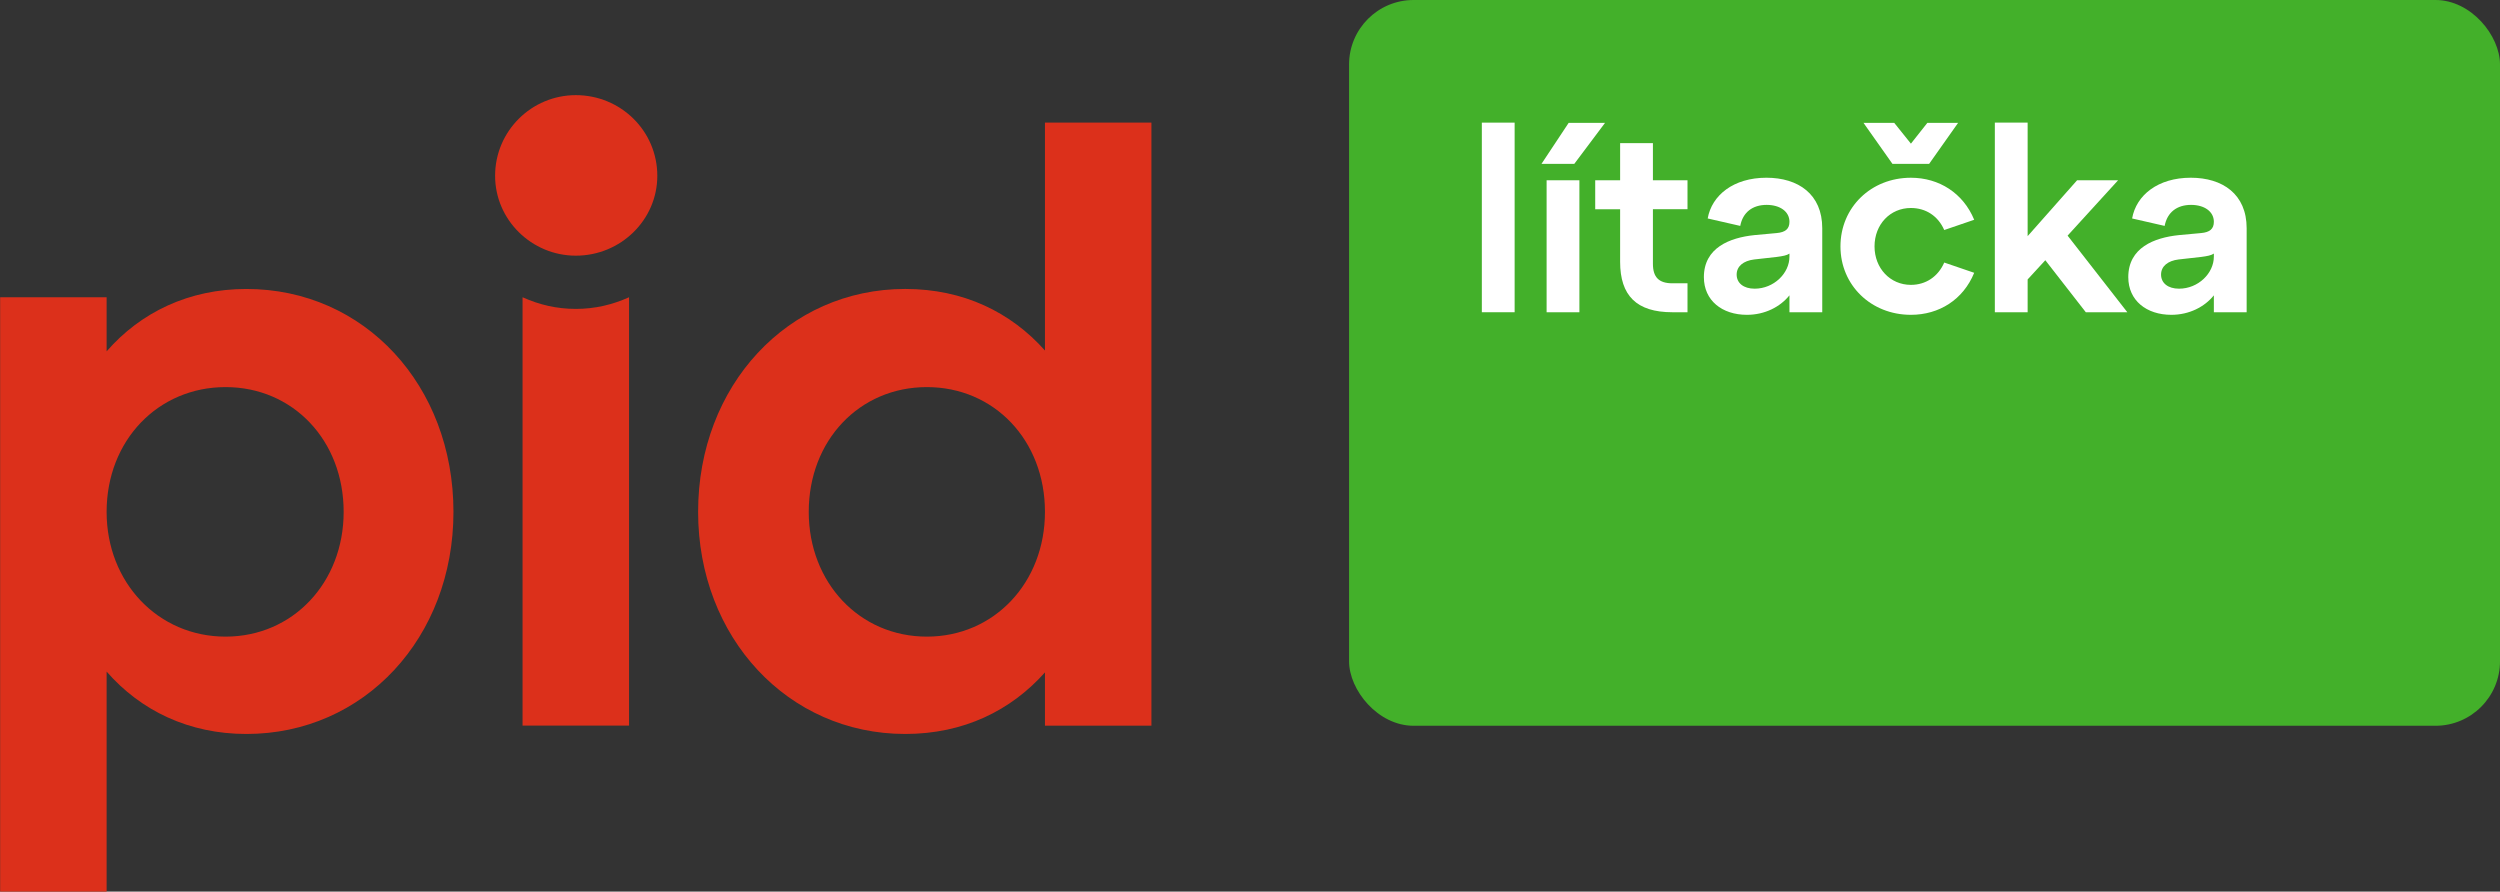
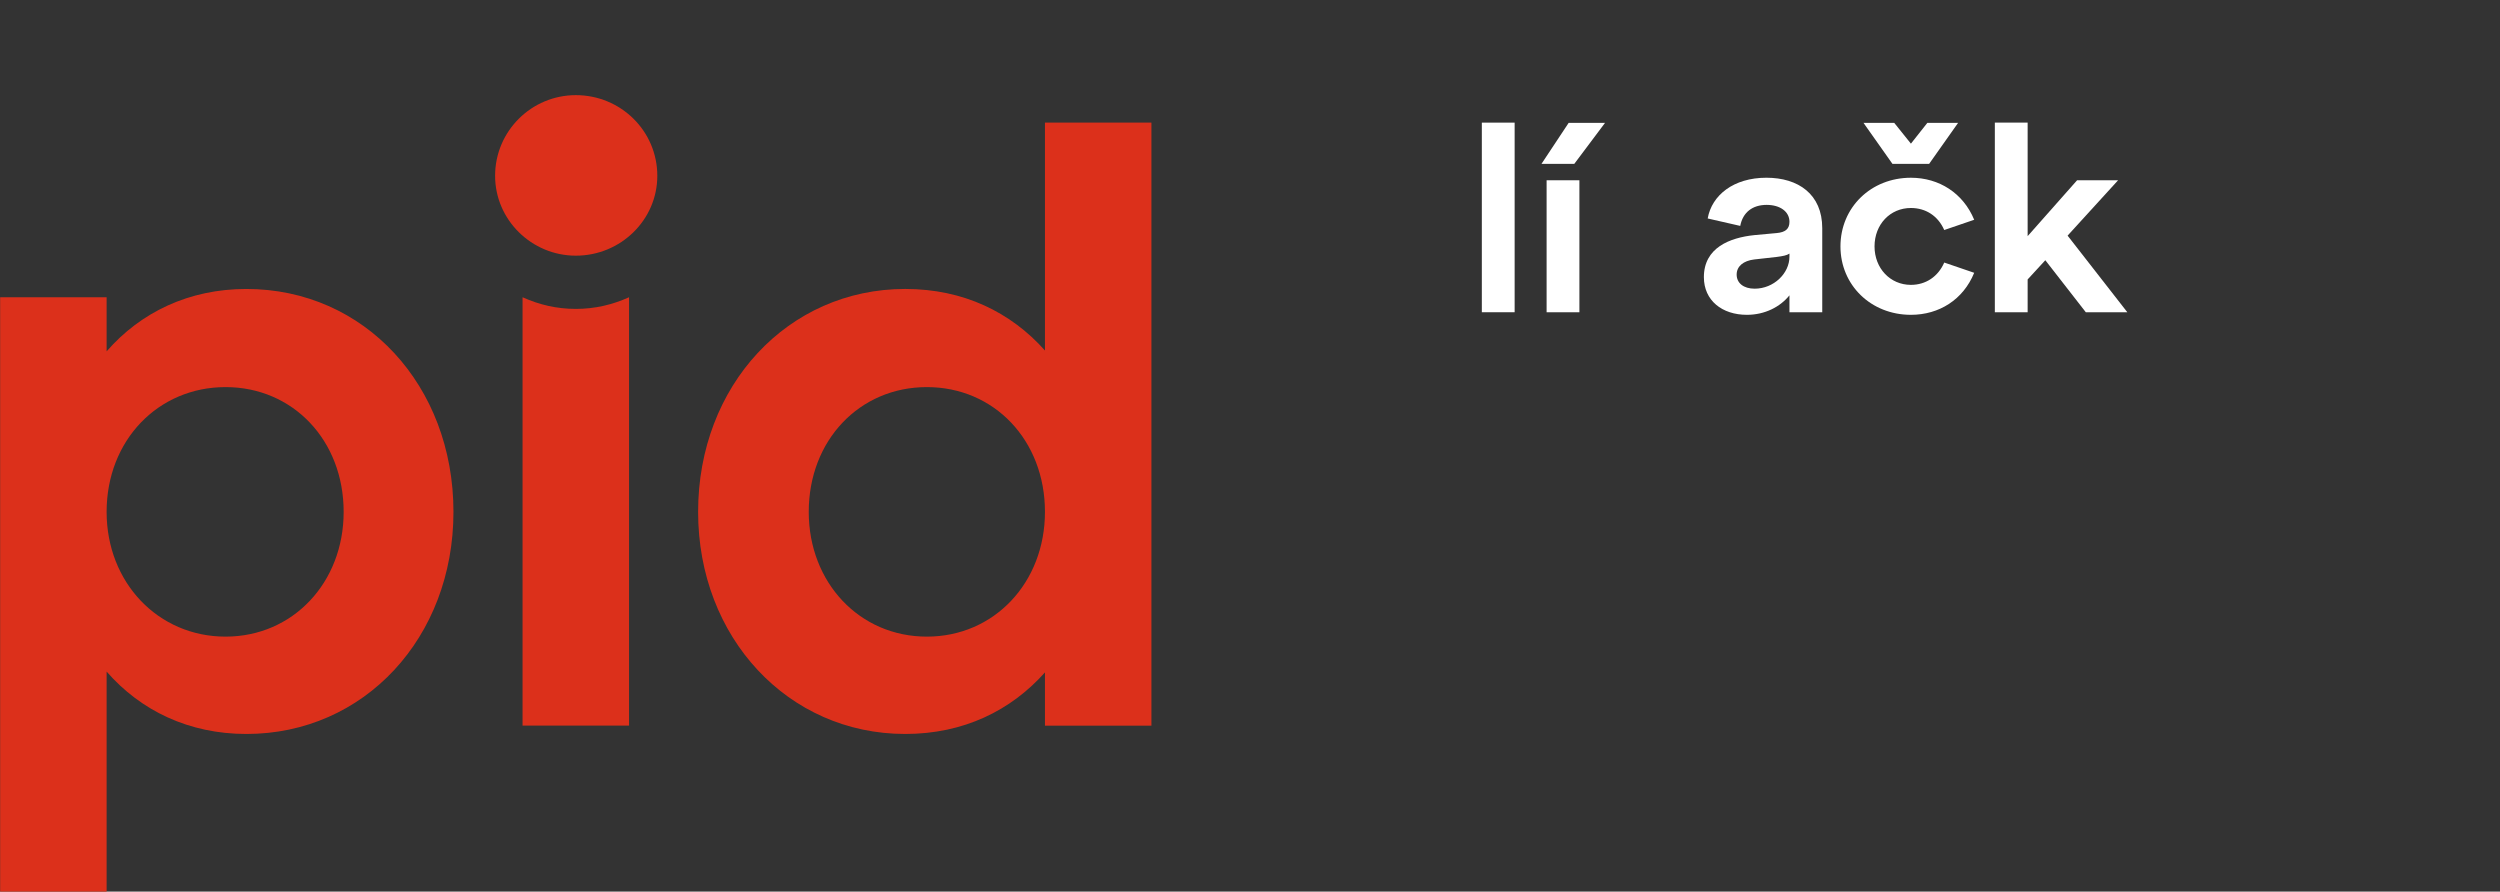
<svg xmlns="http://www.w3.org/2000/svg" viewBox="7.846 22.587 190 67.76">
  <rect x="7.846" y="22.587" width="190" height="67.76" fill="#333333" stroke="none" />
  <defs>
    <style>
      .uuid-e6046175-c0df-4e45-8bdb-f8473cfc097f {
        fill: #fff;
      }

      .uuid-ace662f1-cd3d-406f-911a-75ad60b1c5f2 {
        fill: #dc301b;
      }

      .uuid-91b20bdd-5563-4010-9860-c7947ac51ffe {
        fill: #43b02a;
      }
    </style>
  </defs>
  <g transform="matrix(1.257, 0, 0, 1.257, -26.278, -11.212)">
    <path class="uuid-ace662f1-cd3d-406f-911a-75ad60b1c5f2" d="m54.564,57.837c0,7.594-5.382,13.428-12.522,13.428-3.471,0-6.388-1.408-8.449-3.771v13.327h-6.437v-35.958h6.437v3.269c2.061-2.364,4.978-3.772,8.449-3.772,7.14,0,12.522,5.834,12.522,13.478Zm-6.639,0c0-4.325-3.067-7.544-7.141-7.544s-7.191,3.219-7.191,7.544c0,4.275,3.117,7.543,7.191,7.543s7.141-3.268,7.141-7.543Z" />
    <path class="uuid-ace662f1-cd3d-406f-911a-75ad60b1c5f2" d="m57.082,37.519c0-2.716,2.213-4.878,4.879-4.878,2.715,0,4.928,2.163,4.928,4.878,0,2.665-2.213,4.828-4.928,4.828-2.666,0-4.879-2.163-4.879-4.828Zm1.66,33.242v-25.9c1.006.453,2.061.704,3.219.704,1.156,0,2.213-.251,3.219-.704v25.9h-6.437Z" />
-     <path class="uuid-ace662f1-cd3d-406f-911a-75ad60b1c5f2" d="m90.327,34.301h6.437v36.461h-6.437v-3.219c-2.061,2.313-4.929,3.722-8.449,3.722-7.091,0-12.522-5.834-12.522-13.428,0-7.644,5.432-13.478,12.522-13.478,3.52,0,6.388,1.408,8.449,3.722v-13.78Zm0,23.536c0-4.325-3.067-7.544-7.141-7.544s-7.141,3.219-7.141,7.544c0,4.275,3.067,7.543,7.141,7.543s7.141-3.268,7.141-7.543Z" />
+     <path class="uuid-ace662f1-cd3d-406f-911a-75ad60b1c5f2" d="m90.327,34.301h6.437v36.461h-6.437v-3.219c-2.061,2.313-4.929,3.722-8.449,3.722-7.091,0-12.522-5.834-12.522-13.428,0-7.644,5.432-13.478,12.522-13.478,3.52,0,6.388,1.408,8.449,3.722Zm0,23.536c0-4.325-3.067-7.544-7.141-7.544s-7.141,3.219-7.141,7.544c0,4.275,3.067,7.543,7.141,7.543s7.141-3.268,7.141-7.543Z" />
  </g>
-   <rect class="uuid-91b20bdd-5563-4010-9860-c7947ac51ffe" x="110.375" y="22.587" width="87.471" height="55.158" rx="4.904" ry="4.904" />
  <g transform="matrix(1.257, 0, 0, 1.257, -26.278, -11.212)">
    <path class="uuid-e6046175-c0df-4e45-8bdb-f8473cfc097f" d="m116.741,45.767v-11.464h1.983v11.464h-1.983Z" />
    <path class="uuid-e6046175-c0df-4e45-8bdb-f8473cfc097f" d="m120.347,36.797l1.643-2.479h2.199l-1.859,2.479h-1.983Zm.31,8.97v-7.978h1.983v7.978h-1.983Z" />
-     <path class="uuid-e6046175-c0df-4e45-8bdb-f8473cfc097f" d="m123.596,39.539v-1.751h1.506v-2.246h1.983v2.246h2.091v1.751h-2.091v3.3c0,.805.356,1.178,1.177,1.178h.914v1.75h-.914c-2.169,0-3.16-1.007-3.16-3.052v-3.176h-1.506Z" />
    <path class="uuid-e6046175-c0df-4e45-8bdb-f8473cfc097f" d="m137.323,40.686v5.081h-1.983v-1.022c-.557.697-1.488,1.178-2.572,1.178-1.502,0-2.602-.868-2.602-2.278,0-1.781,1.565-2.386,3.051-2.541l1.348-.124c.527-.047.775-.248.775-.682,0-.62-.573-1.022-1.379-1.022-.852,0-1.442.449-1.596,1.271l-1.968-.45c.248-1.41,1.566-2.463,3.549-2.463,1.921,0,3.377.991,3.377,3.052Zm-1.983,1.72v-.186c-.155.109-.403.155-.759.202l-1.379.155c-.635.078-1.054.403-1.054.914s.418.852,1.085.852c1.163,0,2.107-.929,2.107-1.936Z" />
    <path class="uuid-e6046175-c0df-4e45-8bdb-f8473cfc097f" d="m144.698,42.762l1.812.62c-.665,1.627-2.122,2.541-3.827,2.541-2.416,0-4.259-1.797-4.259-4.136,0-2.355,1.843-4.152,4.259-4.152,1.705,0,3.161.93,3.827,2.541l-1.812.62c-.372-.852-1.116-1.332-2.015-1.332-1.254,0-2.199.991-2.199,2.324,0,1.317.945,2.324,2.199,2.324.899,0,1.643-.496,2.015-1.348Zm-.914-5.964h-2.215l-1.751-2.479h1.859l1.007,1.255.992-1.255h1.859l-1.751,2.479Z" />
    <path class="uuid-e6046175-c0df-4e45-8bdb-f8473cfc097f" d="m155.768,45.767h-2.51l-2.448-3.145-1.069,1.162v1.983h-1.983v-11.464h1.983v6.863l2.989-3.377h2.479l-3.052,3.346,3.611,4.632Z" />
-     <path class="uuid-e6046175-c0df-4e45-8bdb-f8473cfc097f" d="m162.983,40.686v5.081h-1.983v-1.022c-.558.697-1.487,1.178-2.571,1.178-1.504,0-2.603-.868-2.603-2.278,0-1.781,1.565-2.386,3.052-2.541l1.348-.124c.526-.047.774-.248.774-.682,0-.62-.573-1.022-1.379-1.022-.852,0-1.441.449-1.596,1.271l-1.967-.45c.247-1.41,1.564-2.463,3.547-2.463,1.921,0,3.378.991,3.378,3.052Zm-1.983,1.72v-.186c-.155.109-.402.155-.759.202l-1.379.155c-.635.078-1.054.403-1.054.914s.418.852,1.085.852c1.162,0,2.107-.929,2.107-1.936Z" />
  </g>
</svg>